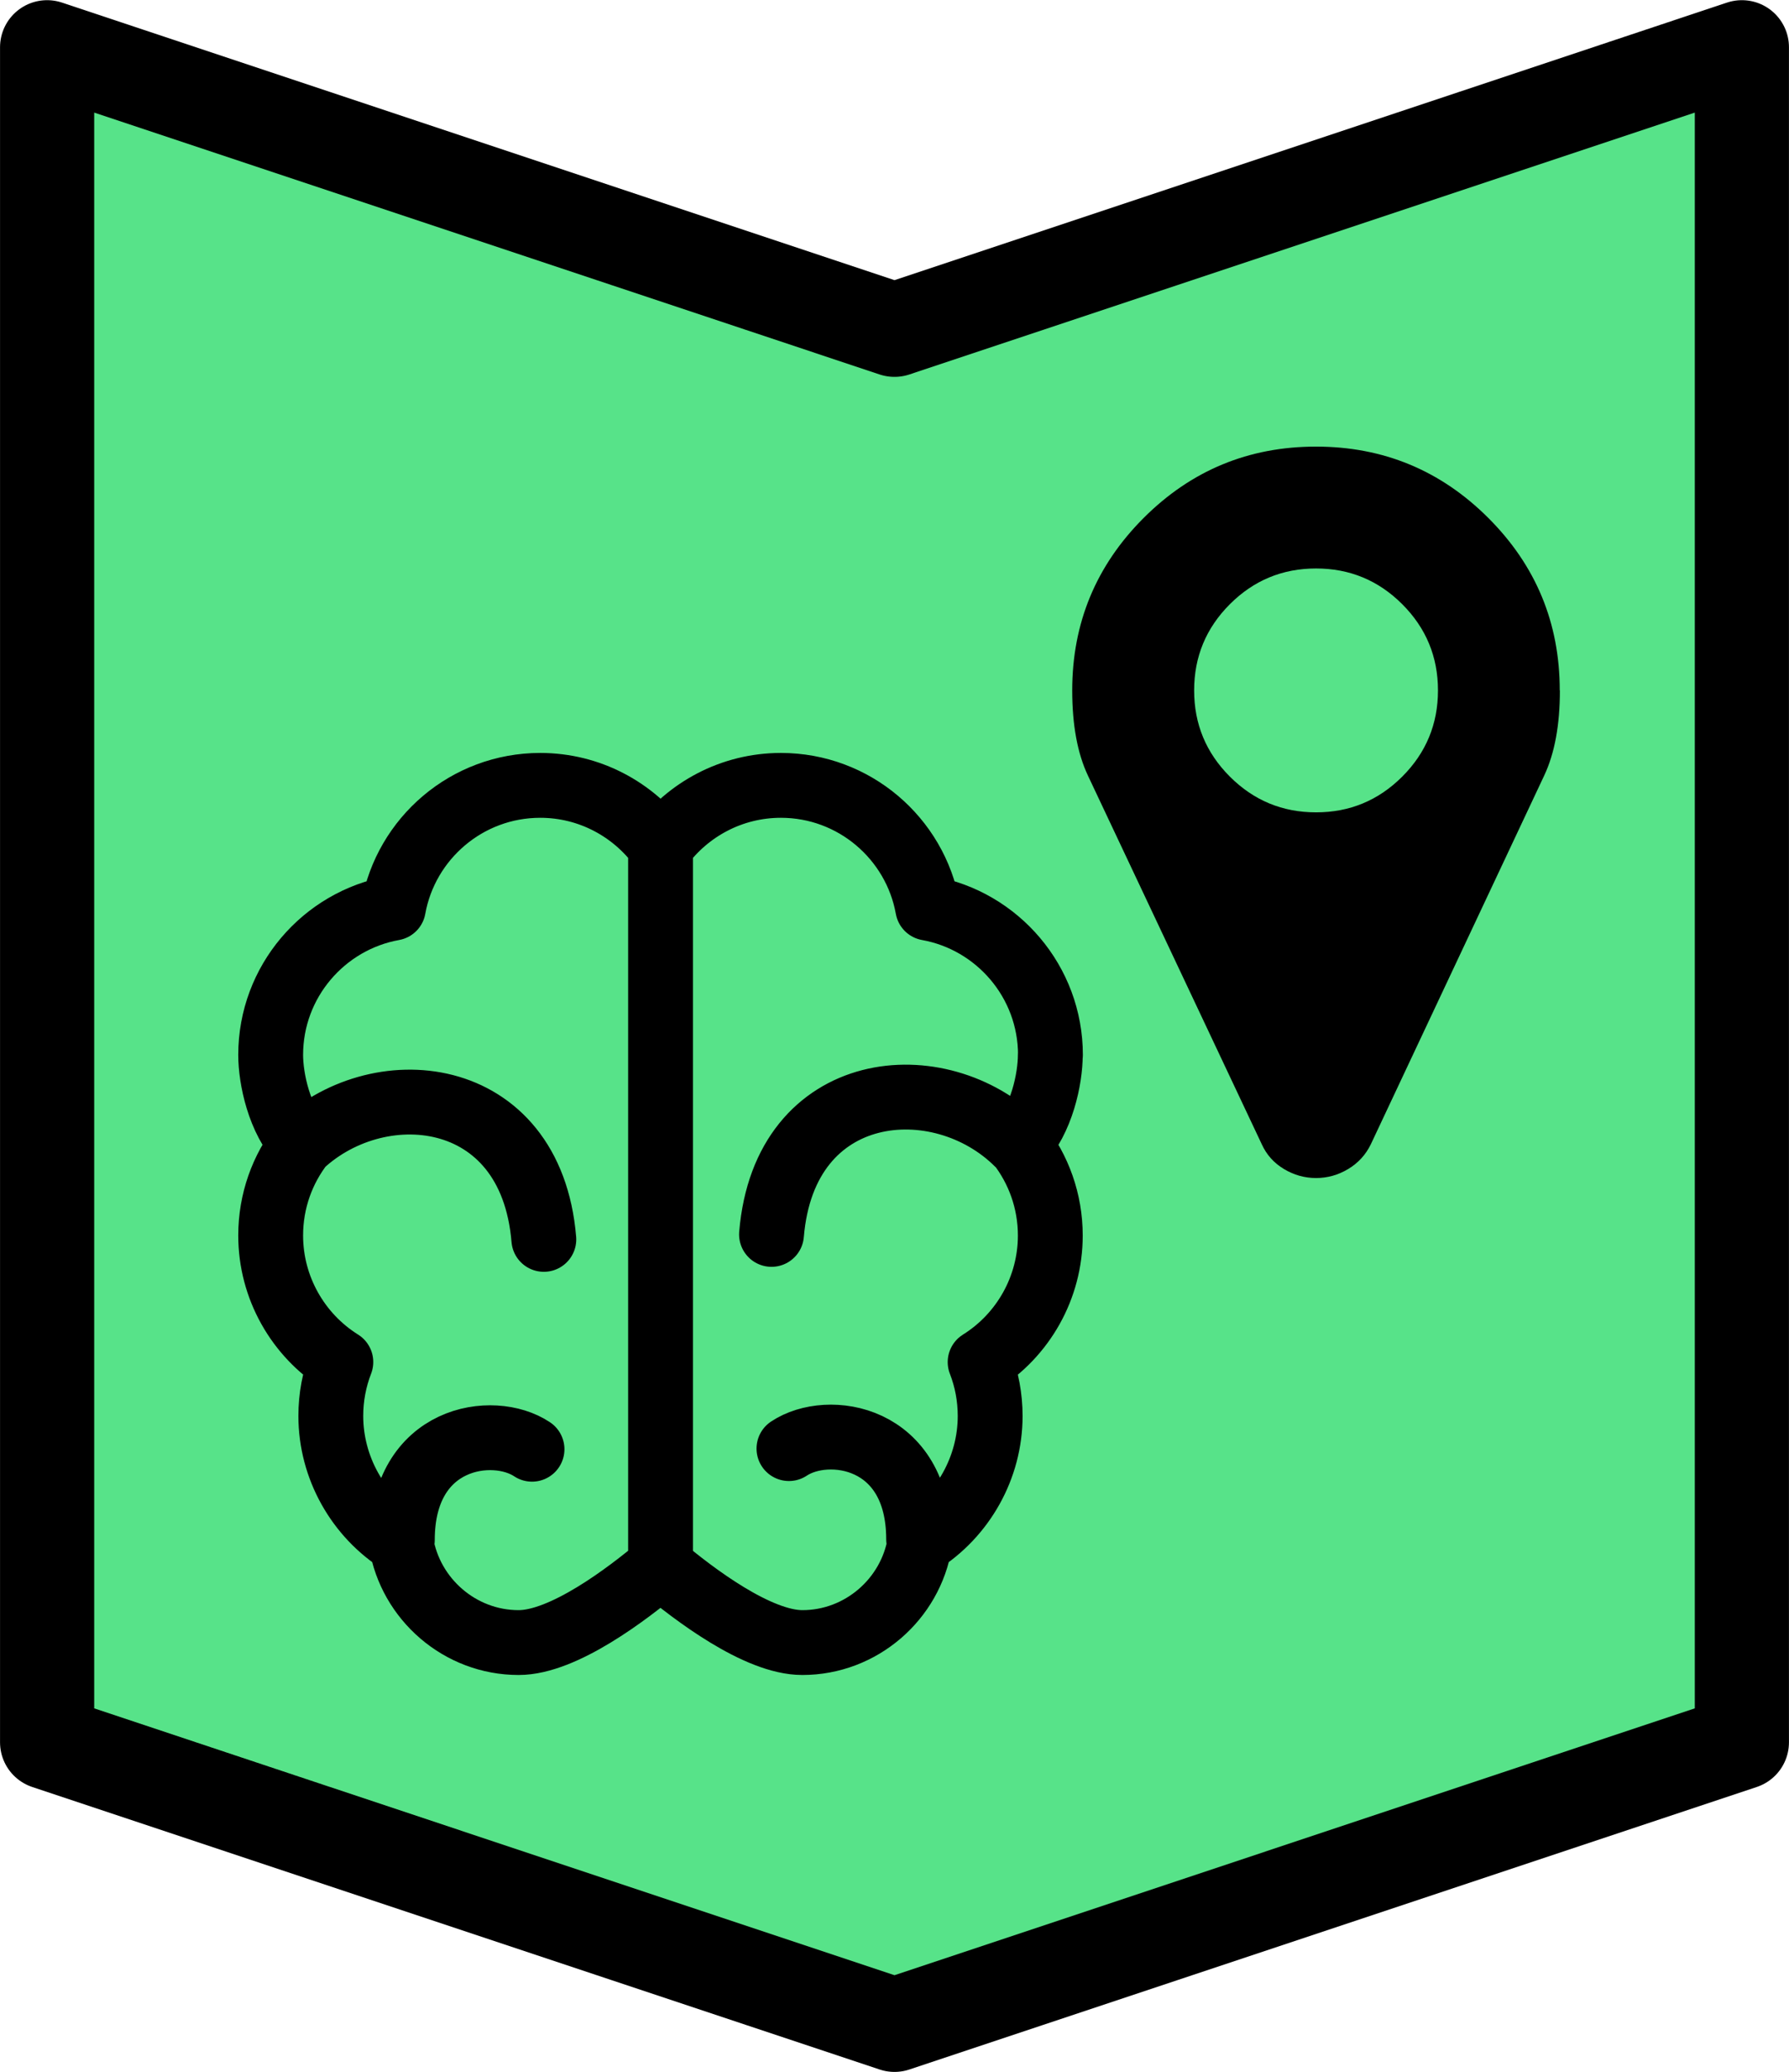
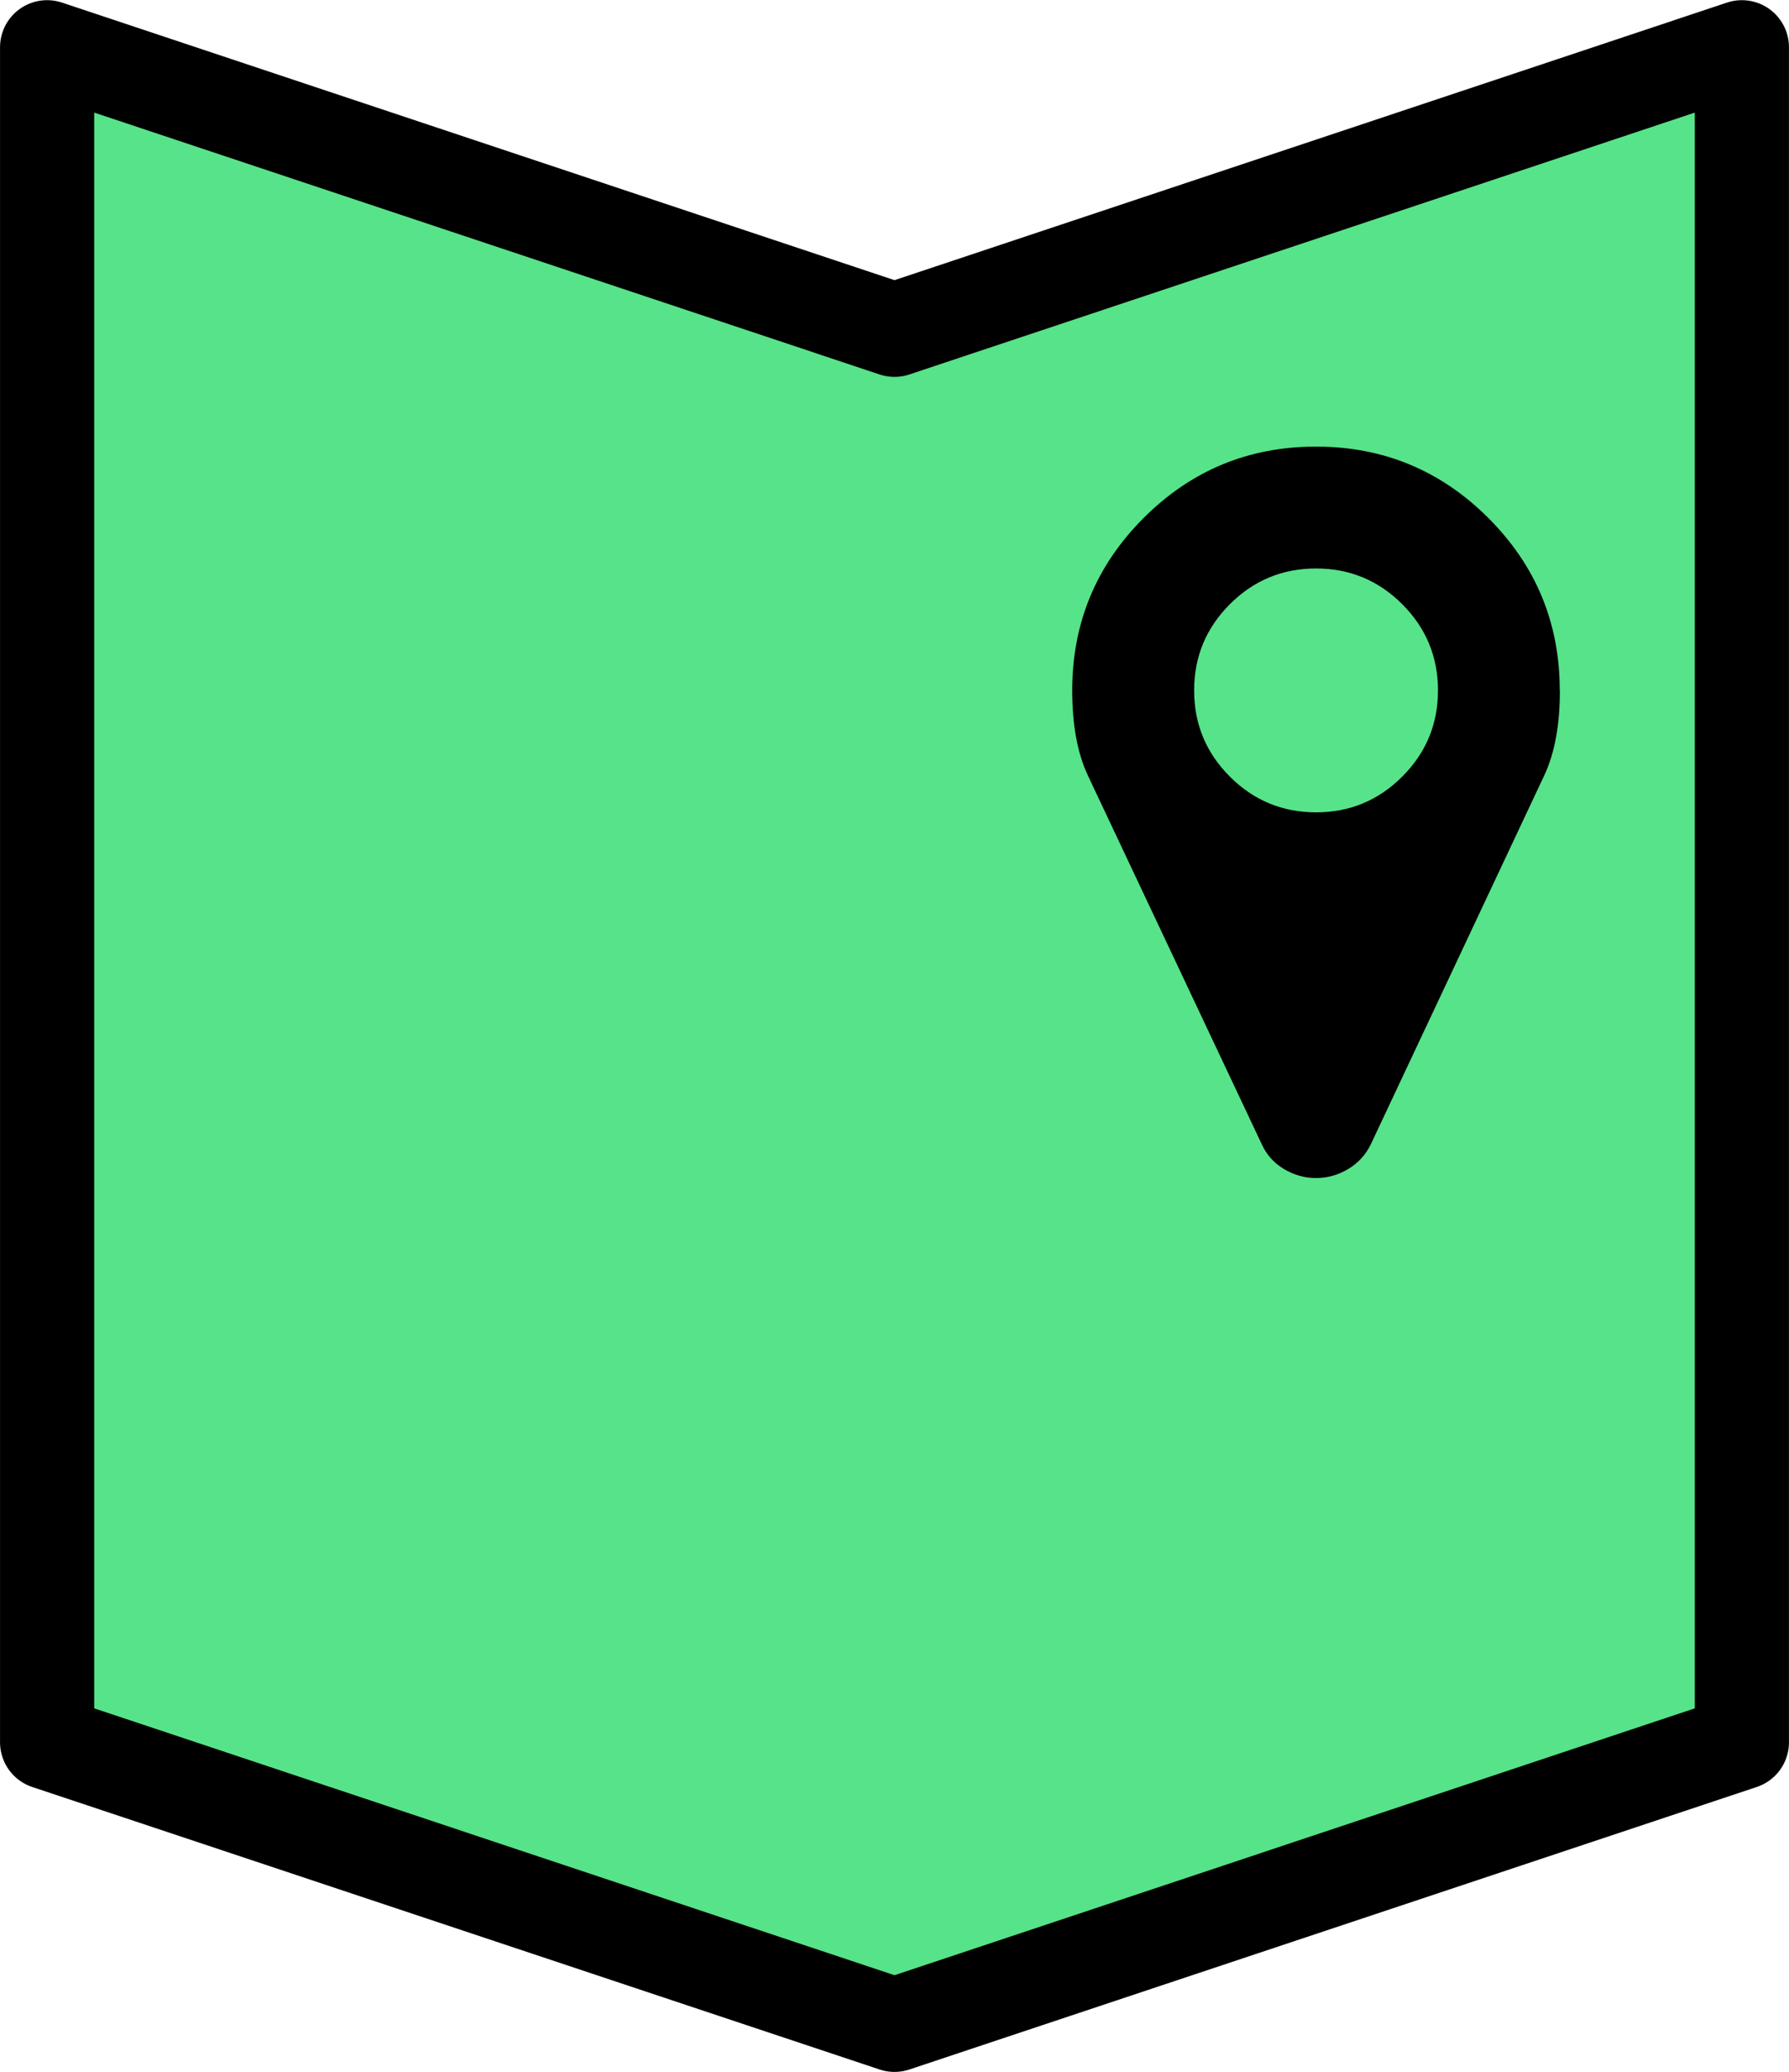
<svg xmlns="http://www.w3.org/2000/svg" xmlns:ns1="http://www.inkscape.org/namespaces/inkscape" xmlns:ns2="http://sodipodi.sourceforge.net/DTD/sodipodi-0.dtd" width="55.267px" height="64px" viewBox="0 0 25.136 29.104" version="1.1" id="svg8" ns1:version="1.0.2 (e86c870879, 2021-01-15)" ns2:docname="memorize_position.svg">
  <defs id="defs2">
    <ns1:perspective ns2:type="inkscape:persp3d" ns1:vp_x="-9.5681077 : 4.666678 : 0" ns1:vp_y="-1.2859589e-14 : 70.004339 : 0" ns1:vp_z="9.5681077 : 4.6666782 : 0" ns1:persp3d-origin="126.22701 : 216.26099 : 1" id="perspective1170-3-3" />
    <ns1:perspective ns2:type="inkscape:persp3d" ns1:vp_x="-1.2226001 : -0.59630196 : 0" ns1:vp_y="99.885728 : 557.8647 : 1" ns1:vp_z="1.2226001 : -0.59630196 : 0" ns1:persp3d-origin="100.51393 : 566.8471 : 1" id="perspective1170-9-1-2" />
    <ns1:perspective ns2:type="inkscape:persp3d" ns1:vp_x="-1.2226001 : -0.59630196 : 0" ns1:vp_y="99.902978 : 559.91424 : 1" ns1:vp_z="1.2226001 : -0.59630196 : 0" ns1:persp3d-origin="100.5312 : 568.89664 : 1" id="perspective1170-9-1" />
  </defs>
  <ns2:namedview id="base" pagecolor="#ffffff" bordercolor="#666666" borderopacity="1.0" ns1:pageopacity="0.0" ns1:pageshadow="2" ns1:zoom="2.6932313" ns1:cx="-49.93986" ns1:cy="44.701522" ns1:document-units="mm" ns1:current-layer="layer1" ns1:document-rotation="0" showgrid="true" ns1:snap-bbox="true" ns1:object-paths="true" ns1:snap-intersection-paths="true" ns1:snap-grids="true" ns1:snap-smooth-nodes="true" showguides="true" ns1:guide-bbox="true" ns1:snap-nodes="false" ns1:snap-object-midpoints="true" ns1:window-width="3142" ns1:window-height="1376" ns1:window-x="0" ns1:window-y="27" ns1:window-maximized="1" ns1:snap-page="true" ns1:snap-others="false" ns1:bbox-paths="true" ns1:bbox-nodes="true" fit-margin-top="0" fit-margin-left="0" fit-margin-right="0" fit-margin-bottom="0" ns1:pagecheckerboard="0">
    <ns1:grid type="xygrid" id="grid835" originx="-304.932" originy="-216.815" />
    <ns2:guide position="-154.727,463.143" orientation="0,-1" id="guide3859" />
  </ns2:namedview>
  <g ns1:label="Layer 1" ns1:groupmode="layer" id="layer1" transform="translate(-304.932,-216.815)">
    <path id="rect833-9-41-4-7-4-4" style="font-variation-settings:normal;vector-effect:none;fill:#57e389;fill-opacity:1;stroke:#000000;stroke-width:1.323;stroke-linecap:butt;stroke-linejoin:round;stroke-miterlimit:4;stroke-dasharray:none;stroke-dashoffset:0;stroke-opacity:1;stop-color:#000000" d="m 305.594,217.477 11.906,3.969 11.906,-3.969 v 23.812 l -11.906,3.969 -11.906,-3.969 z" ns2:nodetypes="ccccccc" />
    <g id="g7020" transform="matrix(0.059,0,0,0.059,308.756,223.432)" style="stroke-width:5.649;stroke-miterlimit:4;stroke-dasharray:none">
      <g id="g6963" style="stroke-width:5.649;stroke-miterlimit:4;stroke-dasharray:none">
        <g id="g6961" style="stroke-width:5.649;stroke-miterlimit:4;stroke-dasharray:none" />
      </g>
      <g id="g6965" style="stroke-width:5.649;stroke-miterlimit:4;stroke-dasharray:none" />
      <g id="g6967" style="stroke-width:5.649;stroke-miterlimit:4;stroke-dasharray:none" />
      <g id="g6969" style="stroke-width:5.649;stroke-miterlimit:4;stroke-dasharray:none" />
      <g id="g6971" style="stroke-width:5.649;stroke-miterlimit:4;stroke-dasharray:none" />
      <g id="g6973" style="stroke-width:5.649;stroke-miterlimit:4;stroke-dasharray:none" />
      <g id="g6975" style="stroke-width:5.649;stroke-miterlimit:4;stroke-dasharray:none" />
      <g id="g6977" style="stroke-width:5.649;stroke-miterlimit:4;stroke-dasharray:none" />
      <g id="g6979" style="stroke-width:5.649;stroke-miterlimit:4;stroke-dasharray:none" />
      <g id="g6981" style="stroke-width:5.649;stroke-miterlimit:4;stroke-dasharray:none" />
      <g id="g6983" style="stroke-width:5.649;stroke-miterlimit:4;stroke-dasharray:none" />
      <g id="g6985" style="stroke-width:5.649;stroke-miterlimit:4;stroke-dasharray:none" />
      <g id="g6987" style="stroke-width:5.649;stroke-miterlimit:4;stroke-dasharray:none" />
      <g id="g6989" style="stroke-width:5.649;stroke-miterlimit:4;stroke-dasharray:none" />
      <g id="g6991" style="stroke-width:5.649;stroke-miterlimit:4;stroke-dasharray:none" />
      <g id="g6993" style="stroke-width:5.649;stroke-miterlimit:4;stroke-dasharray:none" />
    </g>
-     <path id="path904-7" style="font-variation-settings:normal;opacity:1;vector-effect:none;fill:none;fill-opacity:1;stroke:#000000;stroke-width:0.911;stroke-linecap:round;stroke-linejoin:round;stroke-miterlimit:4;stroke-dasharray:none;stroke-dashoffset:0;stroke-opacity:1;stop-color:#000000;stop-opacity:1" d="m 319.234,232.879 c -1.093,-1.093 -3.28,-0.911 -3.462,1.275 m 2.067,4.284 c 0,-1.458 -1.275,-1.64 -1.822,-1.275 m -5.432,1.284 c 0,-1.458 1.275,-1.64 1.822,-1.275 m -3.296,-4.223 c 1.093,-1.093 3.28,-0.911 3.462,1.275 m 1.64,-5.466 v 10.021 m 5.478,-7.146 c 0,-1.029 -0.745,-1.887 -1.724,-2.063 -0.176,-0.979 -1.034,-1.724 -2.063,-1.724 -0.693,0 -1.309,0.339 -1.691,0.859 -0.382,-0.52 -0.997,-0.859 -1.691,-0.859 -1.029,0 -1.887,0.745 -2.063,1.724 -0.979,0.176 -1.724,1.034 -1.724,2.063 0,0.33 0.119,0.911 0.442,1.249 -0.277,0.355 -0.442,0.802 -0.442,1.287 0,0.732 0.383,1.401 0.986,1.778 -0.093,0.24 -0.141,0.496 -0.141,0.757 0,0.725 0.381,1.4 0.988,1.78 0.13,0.793 0.825,1.404 1.651,1.404 0.628,0 1.523,-0.678 1.993,-1.074 0.47,0.396 1.365,1.074 1.993,1.074 0.826,0 1.521,-0.61 1.651,-1.404 0.607,-0.38 0.988,-1.055 0.988,-1.779 0,-0.262 -0.048,-0.518 -0.141,-0.757 0.604,-0.377 0.986,-1.046 0.986,-1.778 0,-0.485 -0.165,-0.931 -0.442,-1.287 0.323,-0.338 0.442,-0.92 0.442,-1.249 z" />
    <path d="m 325.136,226.512 q 0,-0.709 -0.502,-1.211 -0.502,-0.502 -1.211,-0.502 -0.709,0 -1.211,0.502 -0.502,0.502 -0.502,1.211 0,0.709 0.502,1.211 0.502,0.502 1.211,0.502 0.709,0 1.211,-0.502 0.502,-0.502 0.502,-1.211 z m 1.713,0 q 0,0.729 -0.221,1.197 l -2.435,5.178 q -0.107,0.221 -0.318,0.348 -0.211,0.127 -0.452,0.127 -0.241,0 -0.452,-0.127 -0.211,-0.127 -0.311,-0.348 l -2.442,-5.178 q -0.221,-0.468 -0.221,-1.197 0,-1.418 1.003,-2.422 1.003,-1.003 2.422,-1.003 1.418,0 2.422,1.003 1.003,1.003 1.003,2.422 z" id="path3029" ns1:connector-curvature="0" style="fill:currentColor;stroke-width:0.265" />
  </g>
</svg>